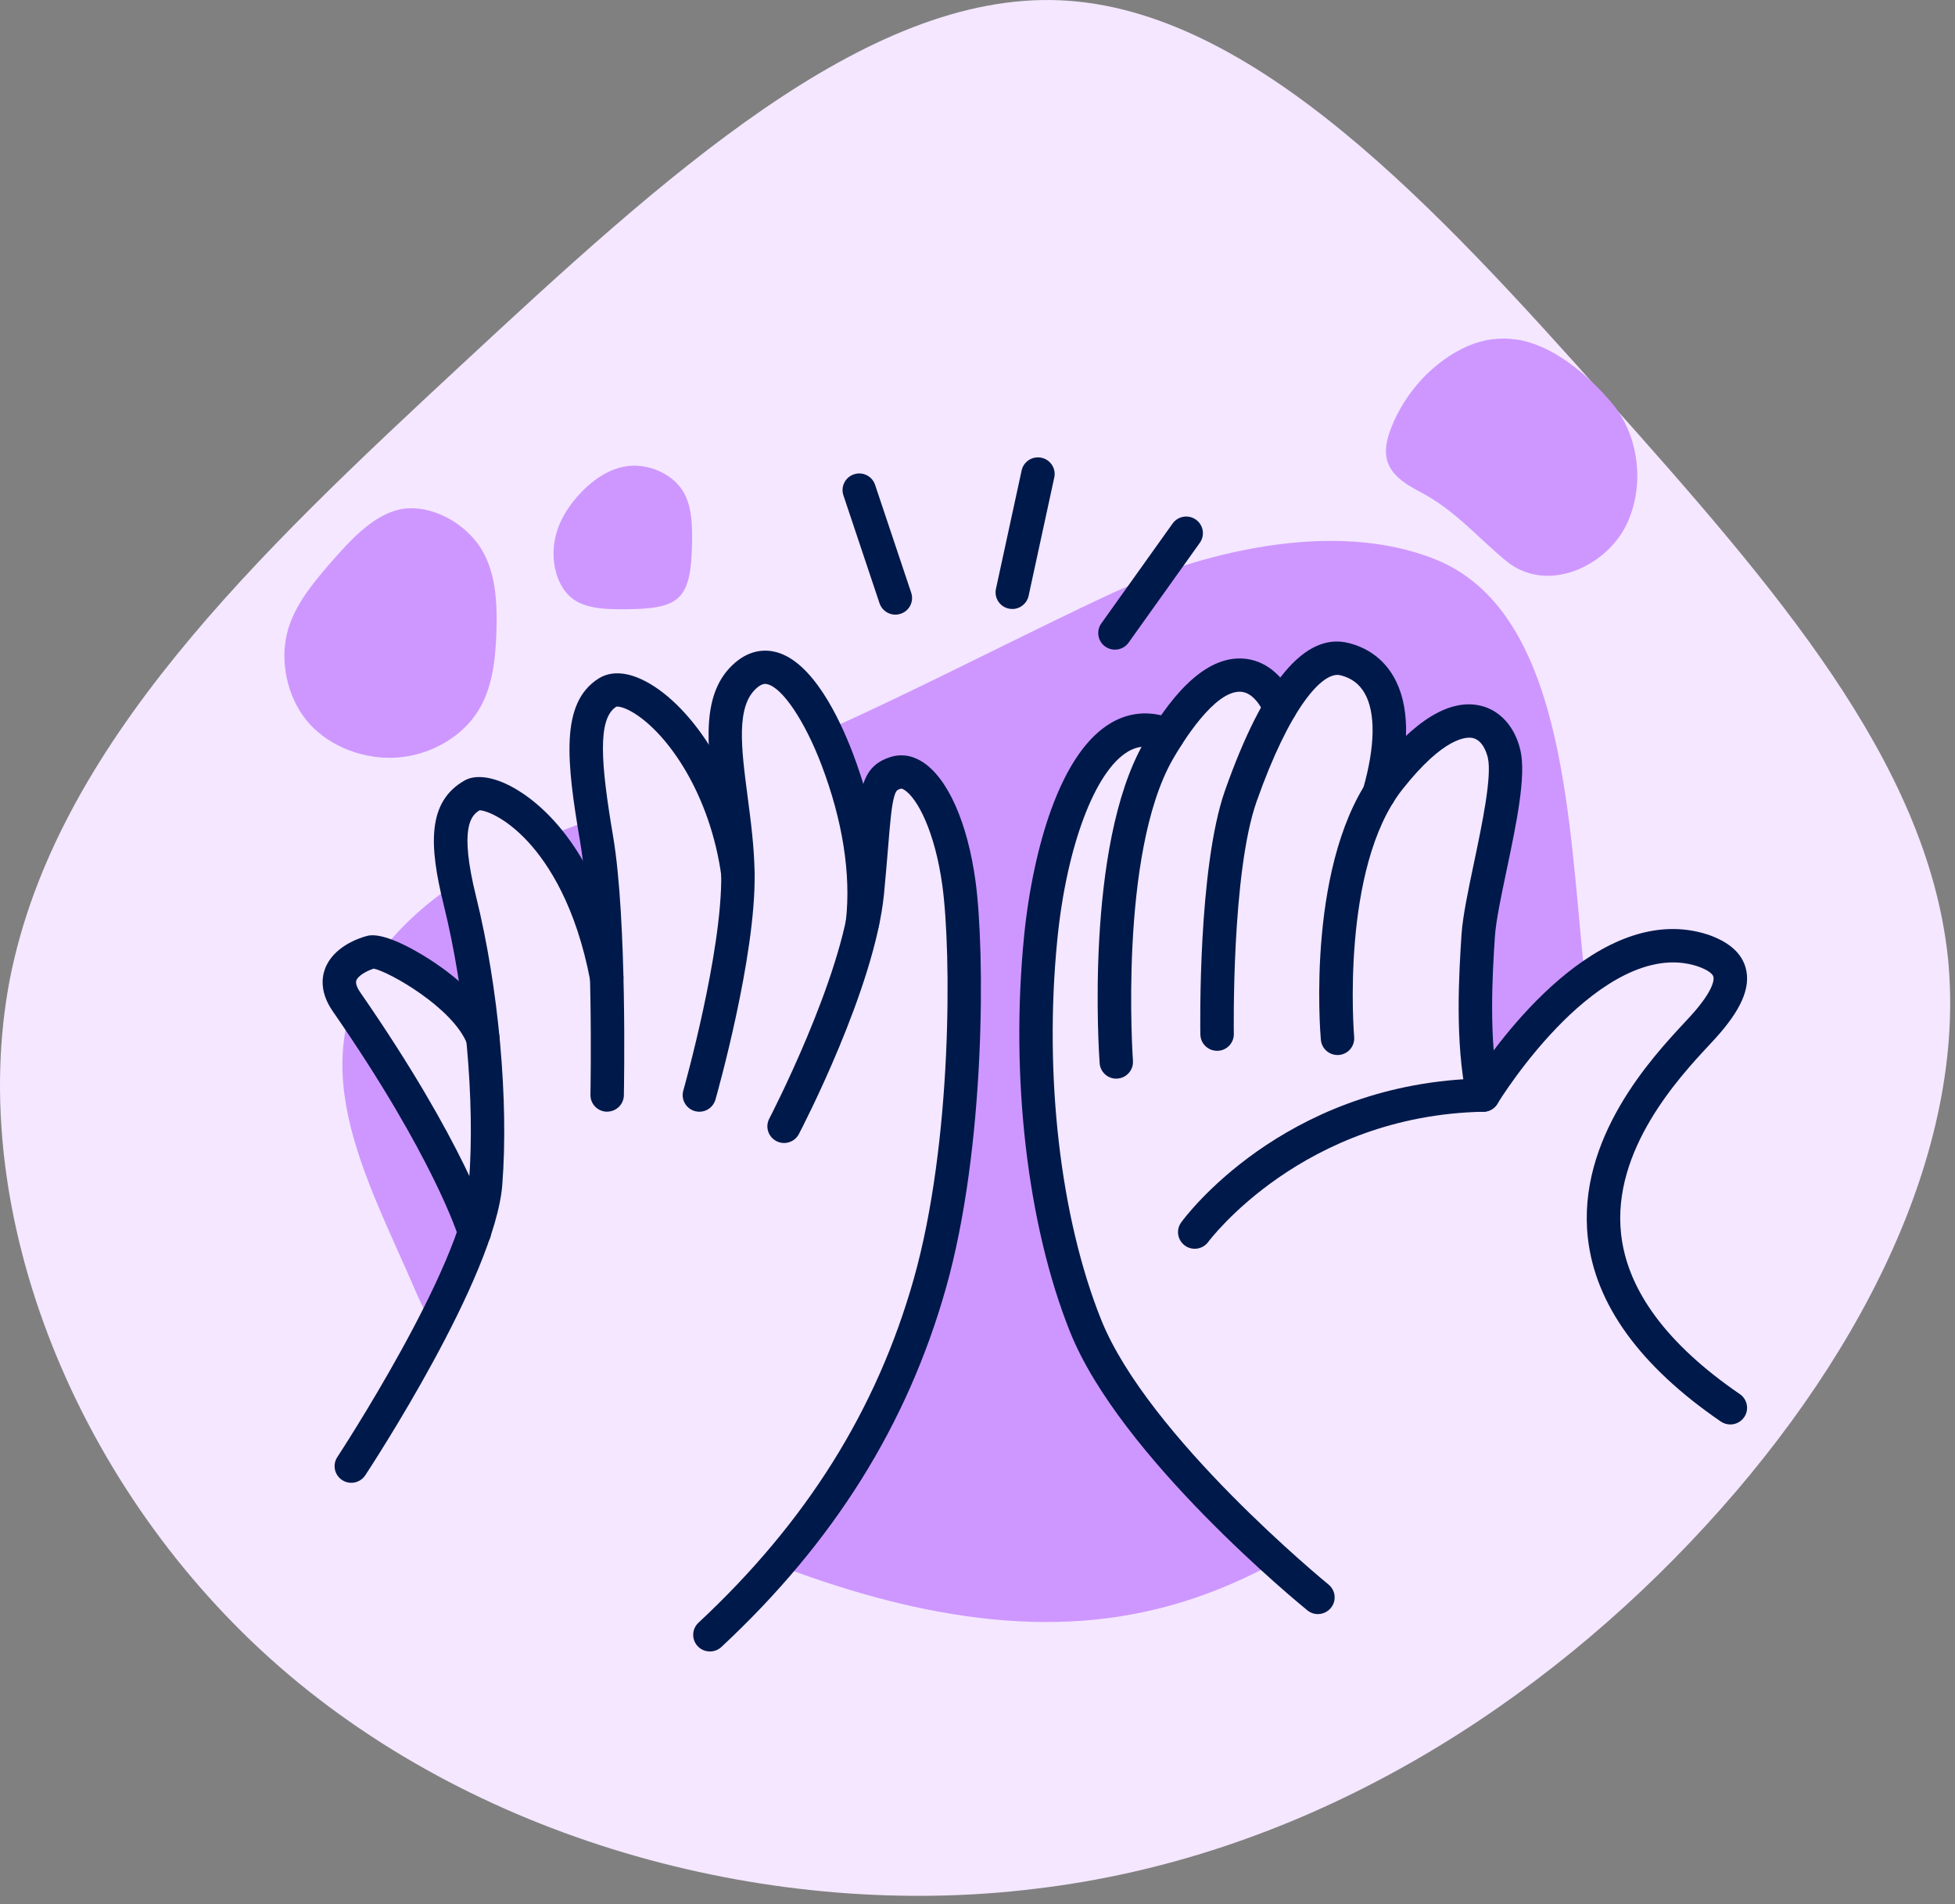
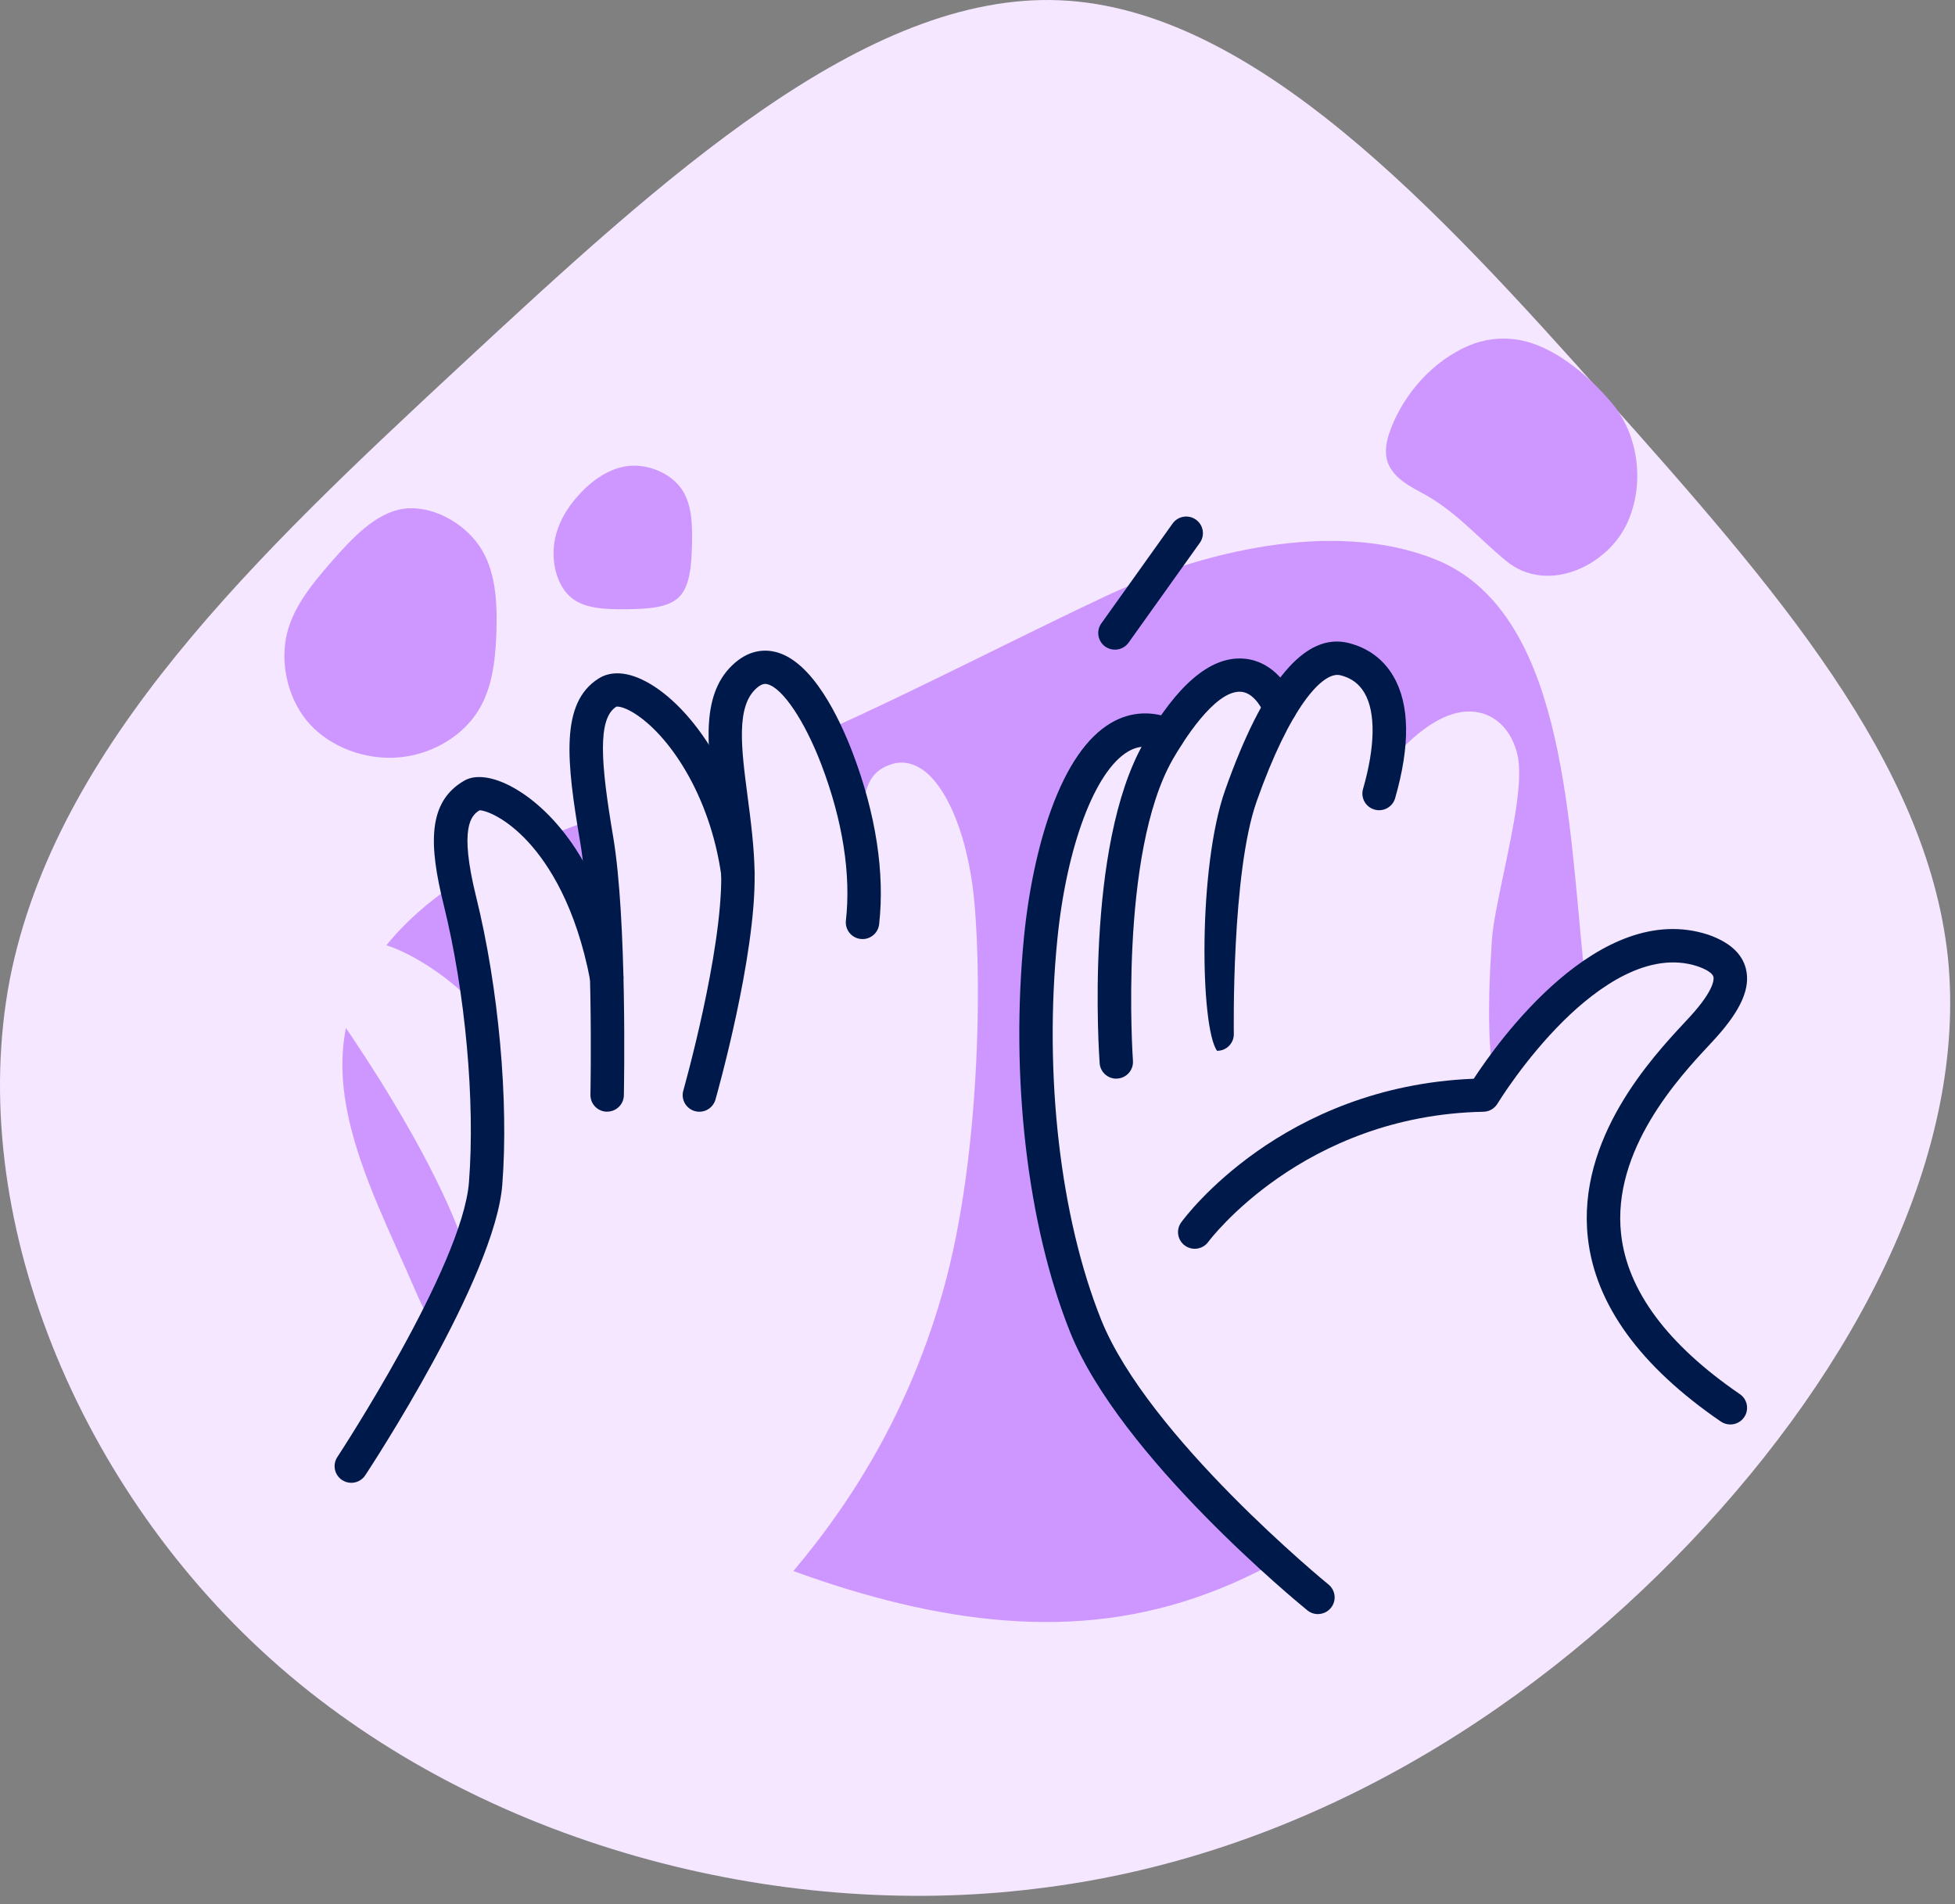
<svg xmlns="http://www.w3.org/2000/svg" fill="none" viewBox="0 0 116 113" height="113" width="116">
  <rect x="0" y="0" width="116" height="113" fill="#808080" stroke="none" />
  <path fill="#F4E7FF" d="M95.326 23.646C105.303 34.831 114.32 45.178 115.576 56.783C116.758 68.319 110.255 81.043 100.278 91.529C90.301 102.016 76.85 110.265 61.405 112.083C46.033 113.971 28.665 109.426 16.619 98.94C4.573 88.453 -2.078 72.024 0.582 58.112C3.317 44.2 15.289 32.874 27.335 21.688C39.381 10.502 51.354 -0.474 62.883 0.016C74.412 0.505 85.349 12.46 95.326 23.646Z" />
  <g clip-path="url(#clip0_2533_9674)">
    <path fill="#CE97FF" d="M28.433 32.384C29.418 33.824 29.512 35.702 29.456 37.515C29.391 39.337 29.174 41.095 28.179 42.468C27.194 43.842 25.429 44.831 23.543 44.954C21.648 45.084 19.631 44.338 18.382 42.973C17.135 41.599 16.657 39.59 16.966 37.888C17.276 36.196 18.384 34.813 19.631 33.374C20.888 31.934 22.278 30.449 23.91 30.196C25.552 29.953 27.438 30.945 28.433 32.382V32.384Z" />
    <path fill="#CE97FF" d="M85.171 33.194C92.686 36.219 93.043 48.078 93.937 57.055C94.77 66.003 92.785 74.376 88.062 81.337C83.337 88.298 75.897 93.934 67.982 95.63C60.031 97.382 51.554 95.212 43.462 91.803C35.359 88.353 27.687 83.651 24.715 76.743C21.731 69.794 17.557 62.752 22.857 56.174C27.501 50.408 35.396 48.692 42.025 46.239C50.085 43.255 57.788 39.057 65.555 35.4C71.156 32.761 79.131 30.763 85.171 33.196V33.194Z" />
    <path fill="#F4E7FF" d="M54.64 45.612C53.942 45.167 53.337 45.215 52.95 45.333C51.915 45.651 51.491 46.259 51.251 47.492C51.023 46.664 50.749 45.829 50.43 44.988C48.624 40.244 46.732 39.3 46.002 39.115C45.459 38.976 44.632 38.965 43.774 39.699C42.309 40.951 42.14 42.948 42.322 45.211C41.045 42.979 39.449 41.398 37.988 40.722C36.826 40.185 36.071 40.394 35.642 40.665C33.449 42.049 33.842 45.473 34.637 50.162C34.742 50.786 34.831 51.502 34.905 52.277C33.09 48.653 30.816 47.318 29.963 46.925C29.416 46.674 28.393 46.313 27.679 46.719C26.149 47.59 25.369 49.141 26.541 53.876C26.94 55.484 27.269 57.212 27.527 58.975C25.544 57.093 22.754 55.713 21.836 55.962C21.4 56.08 19.942 56.562 19.49 57.798C19.304 58.304 19.23 59.121 19.936 60.14C25.211 67.755 26.977 72.323 27.336 73.347C25.403 78.875 20.266 86.705 20.202 86.8C20.075 86.991 20.04 87.226 20.101 87.447C20.163 87.668 20.317 87.85 20.525 87.947L41.803 97.955C41.91 98.007 42.027 98.03 42.142 98.03C42.338 98.03 42.535 97.957 42.683 97.817C49.326 91.63 53.664 84.697 55.95 76.622C58.322 68.241 58.26 56.625 57.703 52.549C57.243 49.176 56.069 46.516 54.642 45.608L54.64 45.612Z" />
    <path fill="#F4E7FF" d="M103.135 83.122C98.783 80.141 96.384 76.9 96.005 73.487C95.438 68.393 99.521 64.005 101.263 62.133C101.406 61.978 101.535 61.84 101.648 61.716C103.127 60.091 103.688 58.831 103.413 57.752C103.197 56.911 102.513 56.301 101.309 55.884C98.321 54.905 94.938 56.177 91.52 59.557C90.263 60.801 89.224 62.103 88.496 63.1C88.221 60.408 88.409 57.51 88.52 55.794C88.579 54.861 88.893 53.378 89.222 51.808C89.793 49.091 90.384 46.283 90.039 44.79C89.733 43.469 88.893 42.533 87.794 42.288C86.436 41.986 84.901 42.695 83.22 44.389C83.347 42.792 83.119 41.478 82.532 40.465C81.975 39.504 81.094 38.85 79.988 38.575C78.626 38.236 77.291 38.968 75.991 40.752C75.368 39.981 74.585 39.547 73.712 39.505C72.172 39.436 70.591 40.58 69.001 42.902C67.974 42.628 66.965 42.758 66.047 43.297C63.053 45.053 61.467 50.912 60.981 55.811C60.156 64.129 61.169 72.865 63.691 79.181C66.642 86.566 77.266 95.267 77.716 95.635C77.86 95.751 78.037 95.812 78.217 95.812C78.33 95.812 78.443 95.789 78.55 95.739L103.02 84.487C103.28 84.368 103.454 84.12 103.478 83.837C103.502 83.555 103.373 83.28 103.137 83.118L103.135 83.122Z" />
-     <path fill="#00194B" d="M42.122 97.998C41.856 97.998 41.593 97.894 41.398 97.686C41.024 97.287 41.045 96.663 41.446 96.29C47.843 90.33 52.018 83.663 54.213 75.91C56.515 67.776 56.454 56.51 55.916 52.559C55.48 49.361 54.441 47.373 53.662 46.875C53.561 46.81 53.486 46.79 53.46 46.798C53.25 46.863 53.17 46.887 53.061 47.256C52.899 47.811 52.817 48.799 52.694 50.294C52.629 51.08 52.556 51.97 52.453 53.042C51.911 58.621 47.585 66.943 47.402 67.294C47.148 67.778 46.55 67.966 46.066 67.713C45.58 67.46 45.392 66.866 45.644 66.382C45.687 66.299 49.974 58.047 50.48 52.851C50.583 51.794 50.654 50.91 50.72 50.132C50.991 46.822 51.104 45.453 52.879 44.91C53.303 44.78 53.971 44.727 54.733 45.211C56.232 46.164 57.41 48.811 57.883 52.292C58.441 56.382 58.504 68.037 56.125 76.446C53.829 84.556 49.472 91.519 42.804 97.732C42.614 97.909 42.37 97.998 42.126 97.998H42.122Z" />
    <path fill="#00194B" d="M41.5 65.971C41.41 65.971 41.319 65.959 41.228 65.933C40.701 65.785 40.395 65.238 40.544 64.715C40.568 64.634 42.86 56.514 42.794 51.883C42.773 50.426 42.58 48.949 42.394 47.523C41.962 44.213 41.553 41.085 43.625 39.316C44.549 38.528 45.444 38.541 46.032 38.69C48.231 39.248 49.835 42.684 50.597 44.685C51.967 48.283 52.508 51.798 52.163 54.847C52.102 55.388 51.614 55.779 51.067 55.718C50.523 55.657 50.131 55.169 50.192 54.626C50.502 51.887 50 48.69 48.741 45.384C47.757 42.797 46.441 40.832 45.541 40.603C45.446 40.579 45.247 40.528 44.914 40.814C43.655 41.889 43.982 44.381 44.359 47.266C44.553 48.749 44.754 50.283 44.775 51.853C44.847 56.773 42.549 64.909 42.451 65.252C42.328 65.687 41.93 65.971 41.498 65.971H41.5Z" />
    <path fill="#00194B" d="M36.025 65.969C36.025 65.969 36.011 65.969 36.005 65.969C35.458 65.957 35.024 65.507 35.034 64.962C35.036 64.859 35.23 54.713 34.423 49.96C33.614 45.196 33.22 41.713 35.518 40.263C35.988 39.967 36.81 39.734 38.054 40.307C40.782 41.567 43.964 45.898 44.77 51.731C44.845 52.272 44.464 52.77 43.923 52.843C43.377 52.918 42.88 52.539 42.806 51.999C42.132 47.114 39.632 43.547 37.594 42.299C36.971 41.918 36.624 41.916 36.567 41.936C35.44 42.649 35.645 45.297 36.378 49.628C37.215 54.563 37.025 64.575 37.017 64.998C37.007 65.537 36.565 65.965 36.025 65.965V65.969Z" />
    <path fill="#00194B" d="M20.844 87.99C20.658 87.99 20.47 87.939 20.301 87.828C19.843 87.528 19.716 86.916 20.016 86.462C20.089 86.349 27.435 75.154 27.826 70.154C28.201 65.353 27.614 58.892 26.327 53.694C25.458 50.183 25.335 47.586 27.56 46.318C28.147 45.985 29.023 46.054 30.027 46.516C31.256 47.081 35.392 49.563 36.973 57.824C37.076 58.359 36.723 58.876 36.184 58.979C35.646 59.081 35.127 58.73 35.023 58.193C34.179 53.773 32.547 51.269 31.328 49.948C29.995 48.505 28.817 48.09 28.458 48.082C27.967 48.378 27.225 49.067 28.252 53.22C29.585 58.608 30.193 65.314 29.803 70.306C29.372 75.812 21.986 87.068 21.673 87.544C21.483 87.832 21.166 87.99 20.844 87.99Z" />
-     <path fill="#00194B" d="M28.149 74.101C27.723 74.101 27.328 73.825 27.2 73.396C27.186 73.349 25.726 68.647 19.752 60.021C18.999 58.933 19.08 58.048 19.282 57.499C19.768 56.174 21.305 55.665 21.763 55.541C22.861 55.24 25.112 56.672 25.776 57.118C26.886 57.863 28.853 59.391 29.573 61.25C29.769 61.759 29.515 62.33 29.004 62.525C28.492 62.721 27.919 62.468 27.723 61.959C26.888 59.804 23.079 57.656 22.175 57.478C21.727 57.622 21.245 57.906 21.144 58.177C21.065 58.392 21.261 58.722 21.384 58.9C27.57 67.832 29.042 72.632 29.101 72.834C29.258 73.357 28.956 73.906 28.433 74.06C28.34 74.088 28.244 74.101 28.151 74.101H28.149Z" />
    <path fill="#00194B" d="M102.667 84.528C102.473 84.528 102.279 84.471 102.106 84.355C97.308 81.067 94.653 77.399 94.215 73.452C93.558 67.549 98.03 62.745 99.939 60.693C100.078 60.545 100.203 60.41 100.31 60.292C101.761 58.696 101.696 58.07 101.666 57.962C101.613 57.756 101.268 57.527 100.718 57.338C97.831 56.392 94.808 58.57 92.785 60.564C90.453 62.863 88.867 65.468 88.851 65.493C88.675 65.784 88.362 65.965 88.022 65.971C77.303 66.183 71.748 73.62 71.692 73.695C71.371 74.135 70.75 74.234 70.308 73.914C69.866 73.594 69.765 72.978 70.086 72.537C70.328 72.204 76.062 64.471 87.445 64.012C88.841 61.872 94.877 53.343 101.355 55.465C102.612 55.902 103.359 56.573 103.589 57.472C103.883 58.619 103.308 59.936 101.781 61.617C101.668 61.741 101.539 61.88 101.395 62.036C99.669 63.888 95.63 68.228 96.188 73.234C96.56 76.586 98.932 79.781 103.233 82.727C103.685 83.035 103.798 83.651 103.488 84.1C103.296 84.378 102.987 84.528 102.671 84.528H102.667Z" />
-     <path fill="#00194B" d="M87.999 65.971C87.54 65.971 87.13 65.653 87.031 65.191C86.307 61.828 86.575 57.679 86.72 55.45C86.789 54.391 87.112 52.849 87.455 51.216C87.937 48.925 88.536 46.073 88.28 44.962C88.225 44.723 87.996 43.931 87.386 43.794C87.033 43.718 85.691 43.704 83.214 46.84C79.518 51.516 80.339 61.433 80.349 61.532C80.396 62.075 79.994 62.555 79.449 62.602C78.905 62.648 78.424 62.249 78.374 61.706C78.334 61.267 77.474 50.914 81.656 45.619C83.94 42.728 86.012 41.466 87.818 41.869C88.994 42.132 89.888 43.121 90.213 44.519C90.568 46.054 89.973 48.883 89.398 51.623C89.069 53.187 88.76 54.662 88.7 55.58C88.562 57.713 88.306 61.686 88.972 64.78C89.087 65.314 88.746 65.839 88.211 65.954C88.141 65.969 88.07 65.975 88.002 65.975L87.999 65.971Z" />
-     <path fill="#00194B" d="M72.215 62.355C71.676 62.355 71.234 61.925 71.224 61.386C71.216 60.983 71.073 51.477 72.691 46.893C74.967 40.451 77.432 37.511 80.013 38.155C81.174 38.443 82.096 39.128 82.68 40.137C83.646 41.8 83.68 44.231 82.781 47.363C82.631 47.888 82.082 48.191 81.556 48.04C81.029 47.89 80.725 47.343 80.876 46.82C81.6 44.296 81.632 42.274 80.965 41.125C80.646 40.576 80.178 40.23 79.536 40.07C78.469 39.804 76.52 42.015 74.565 47.549C73.064 51.796 73.207 61.258 73.209 61.352C73.218 61.897 72.782 62.348 72.235 62.355C72.229 62.355 72.223 62.355 72.217 62.355H72.215Z" />
+     <path fill="#00194B" d="M72.215 62.355C71.216 60.983 71.073 51.477 72.691 46.893C74.967 40.451 77.432 37.511 80.013 38.155C81.174 38.443 82.096 39.128 82.68 40.137C83.646 41.8 83.68 44.231 82.781 47.363C82.631 47.888 82.082 48.191 81.556 48.04C81.029 47.89 80.725 47.343 80.876 46.82C81.6 44.296 81.632 42.274 80.965 41.125C80.646 40.576 80.178 40.23 79.536 40.07C78.469 39.804 76.52 42.015 74.565 47.549C73.064 51.796 73.207 61.258 73.209 61.352C73.218 61.897 72.782 62.348 72.235 62.355C72.229 62.355 72.223 62.355 72.217 62.355H72.215Z" />
    <path fill="#00194B" d="M66.235 64.008C65.72 64.008 65.285 63.611 65.248 63.092C65.21 62.569 64.352 50.228 67.867 44.081C69.816 40.67 71.777 38.984 73.703 39.077C75.027 39.138 76.147 40.035 76.859 41.601C77.085 42.098 76.863 42.683 76.364 42.908C75.864 43.133 75.277 42.912 75.051 42.414C74.827 41.919 74.339 41.083 73.609 41.048C72.049 40.973 70.138 44.099 69.588 45.056C66.372 50.681 67.215 62.824 67.223 62.946C67.262 63.489 66.852 63.963 66.307 64.002C66.283 64.002 66.257 64.004 66.233 64.004L66.235 64.008Z" />
    <path fill="#00194B" d="M78.198 95.781C77.978 95.781 77.755 95.707 77.571 95.557C77.119 95.19 66.456 86.458 63.487 79.025C60.953 72.682 59.936 63.91 60.763 55.562C61.035 52.821 61.605 50.153 62.369 48.046C63.307 45.465 64.502 43.733 65.924 42.898C67.088 42.215 68.393 42.151 69.695 42.712C70.199 42.93 70.429 43.51 70.211 44.01C69.993 44.511 69.41 44.74 68.908 44.523C68.18 44.211 67.552 44.233 66.931 44.598C64.97 45.75 63.283 50.232 62.736 55.754C61.937 63.803 62.906 72.227 65.329 78.292C68.107 85.249 78.719 93.938 78.826 94.025C79.251 94.371 79.314 94.993 78.967 95.415C78.771 95.654 78.485 95.779 78.198 95.779V95.781Z" />
-     <path fill="#00194B" d="M60.065 36.136C59.995 36.136 59.924 36.128 59.855 36.115C59.319 36 58.978 35.475 59.095 34.942L60.618 27.919C60.733 27.386 61.261 27.048 61.796 27.163C62.331 27.277 62.672 27.803 62.555 28.336L61.032 35.358C60.931 35.82 60.521 36.138 60.065 36.138V36.136Z" />
-     <path fill="#00194B" d="M53.127 36.474C52.712 36.474 52.326 36.213 52.187 35.798L50.044 29.394C49.871 28.877 50.151 28.318 50.67 28.146C51.19 27.972 51.751 28.253 51.923 28.77L54.067 35.175C54.239 35.692 53.96 36.251 53.44 36.422C53.337 36.456 53.23 36.474 53.127 36.474Z" />
    <path fill="#00194B" d="M66.154 38.551C65.956 38.551 65.755 38.492 65.581 38.37C65.135 38.054 65.03 37.438 65.347 36.993L69.576 31.067C69.894 30.623 70.512 30.518 70.958 30.834C71.404 31.15 71.509 31.766 71.192 32.21L66.963 38.137C66.769 38.407 66.463 38.551 66.154 38.551Z" />
    <path fill="#CE97FF" d="M90.007 20.151C92.17 20.483 94.244 22.272 95.618 23.891C97.258 25.822 97.601 28.761 96.546 31.05C95.369 33.601 91.796 35.288 89.367 33.285C87.604 31.832 86.363 30.303 84.303 29.211C83.323 28.692 82.25 28.054 82.235 26.816C82.229 26.326 82.369 25.846 82.546 25.388C83.355 23.308 85.04 21.427 87.106 20.53C88.032 20.127 89.032 20.003 90.005 20.153L90.007 20.151Z" />
    <path fill="#CE97FF" d="M40.415 28.98C41.065 29.884 41.089 31.152 41.059 32.382C41.023 33.614 40.928 34.815 40.276 35.445C39.626 36.075 38.418 36.134 37.201 36.152C35.981 36.164 34.752 36.134 33.945 35.504C33.138 34.874 32.769 33.648 32.858 32.507C32.941 31.365 33.497 30.311 34.304 29.414C35.105 28.51 36.162 27.761 37.325 27.647C38.489 27.54 39.762 28.075 40.413 28.98H40.415Z" />
  </g>
  <defs>
    <clipPath id="clip0_2533_9674">
      <rect transform="translate(16.875 20.089)" fill="white" height="77.946" width="86.786" />
    </clipPath>
  </defs>
</svg>